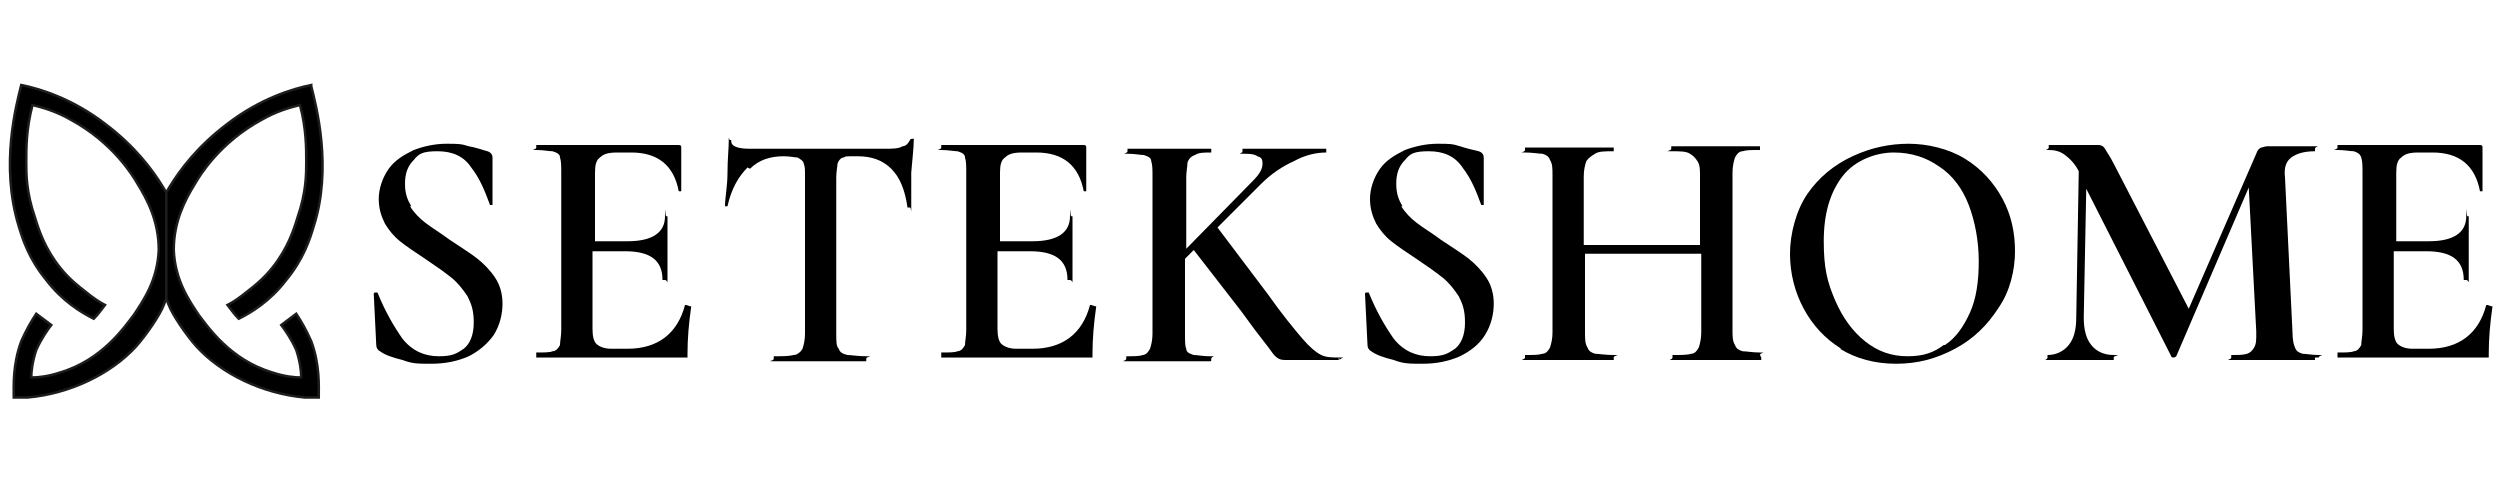
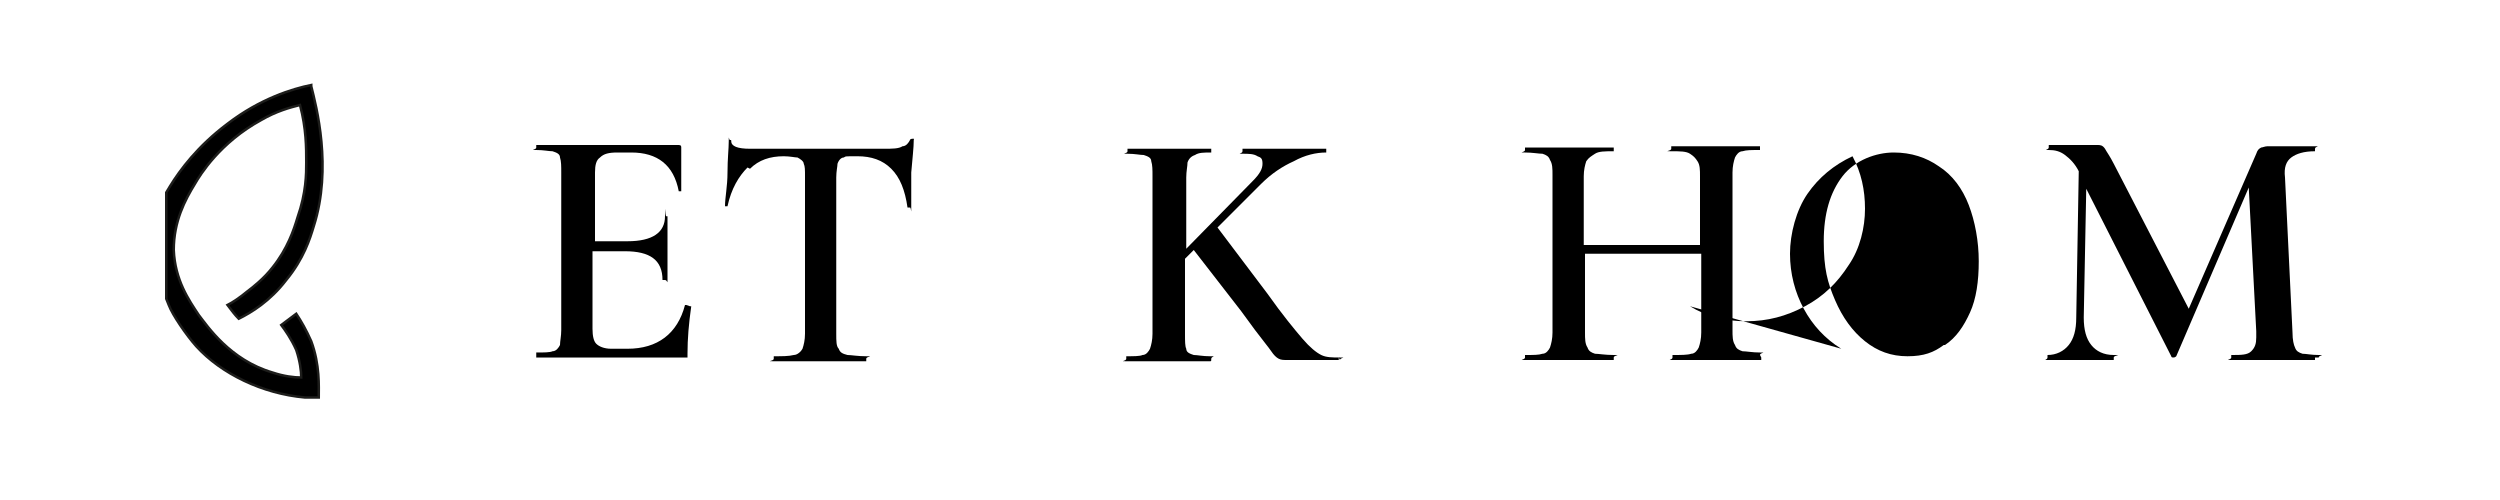
<svg xmlns="http://www.w3.org/2000/svg" id="katman_1" version="1.1" viewBox="0 0 200 40">
  <defs>
    <style>
      .st0 {
        fill-rule: evenodd;
        stroke: #1d1d1b;
        stroke-miterlimit: 10;
        stroke-width: .2px;
      }
    </style>
  </defs>
-   <path class="st0" d="M1.7,6.8c1.5.3,4.1,1.1,6.7,3.1,2.4,1.8,3.8,3.7,4.6,5l.3.5v8.5l-.2.5c-.3.8-1.4,2.4-2.2,3.3-2,2.2-5.3,3.8-8.7,4.1h-1.1c0-.9-.1-2.6.6-4.5.4-.9.8-1.6,1.2-2.2.4.3.8.6,1.2.9-.3.4-.8,1.1-1.2,2-.3.9-.4,1.7-.4,2.2.6,0,1.4-.1,2.3-.4,3.4-1,5.2-3.7,5.9-4.6.8-1.2,1.9-2.8,2-5.2,0-2.3-.9-4-1.7-5.3-.4-.7-2-3.3-5.3-5.1-1.2-.7-2.3-1-3.1-1.2-.5,1.9-.5,3.4-.5,4.6,0,.9,0,2.4.7,4.4.3,1,.8,2.5,2,4,.7.9,1.6,1.6,2,1.9.6.5,1.2.9,1.6,1.1-.3.4-.6.8-.9,1.1-1-.5-2.5-1.4-3.8-3.1-1.4-1.7-1.9-3.3-2.2-4.3C0,13.2,1.3,8.4,1.7,6.8Z" />
  <g>
-     <path d="M32.8,16.5c.3.5.8,1,1.2,1.3.5.4,1.2.8,2,1.4.9.6,1.7,1.1,2.2,1.5.5.4,1,.9,1.4,1.5.4.6.6,1.3.6,2.1s-.2,1.7-.7,2.5c-.5.7-1.2,1.3-2,1.7-.9.4-1.9.6-3,.6s-1.5,0-2.3-.3c-.8-.2-1.4-.4-1.8-.7-.2-.1-.3-.3-.3-.5l-.2-4.1h0c0,0,0-.1.1-.1,0,0,.1,0,.2,0,.6,1.5,1.3,2.7,2,3.7.8,1,1.8,1.4,2.9,1.4s1.4-.2,2-.6c.5-.4.8-1.1.8-2.1s-.2-1.5-.5-2.1c-.4-.6-.8-1.1-1.3-1.5-.5-.4-1.2-.9-2.1-1.5-.9-.6-1.5-1-2-1.4-.5-.4-.9-.9-1.2-1.4-.3-.6-.5-1.2-.5-2s.3-1.7.8-2.4,1.2-1.1,2-1.5c.8-.3,1.7-.5,2.6-.5s1.2,0,1.8.2c.6.1,1.1.3,1.5.4.3.1.4.3.4.5v3.7c0,0,0,0,0,.1,0,0-.2,0-.2,0-.4-1.1-.8-2.1-1.5-3-.6-.9-1.5-1.3-2.7-1.3s-1.5.2-1.9.7c-.5.5-.7,1.1-.7,1.9s.2,1.3.5,1.8Z" />
    <path d="M55.2,24.5c0,0,.1,0,.1,0,0,0,0,0,0,0-.2,1.4-.3,2.6-.3,3.8s0,.2,0,.3c0,0-.2,0-.3,0h-11.8c0,0,0,0,0-.2s0-.2,0-.2c.6,0,1.1,0,1.3-.1.3,0,.5-.3.6-.5,0-.3.1-.7.1-1.2v-12.6c0-.5,0-.9-.1-1.2,0-.3-.3-.4-.6-.5-.3,0-.7-.1-1.3-.1s0,0,0-.2,0-.2,0-.2h11.3c.2,0,.3,0,.3.2v3.5c0,0,0,0,0,0,0,0-.2,0-.2,0-.4-2.1-1.7-3.1-3.8-3.1h-1.1c-.7,0-1.1.1-1.4.4-.3.2-.4.6-.4,1.2v5.5h2.6c2,0,3-.7,3-2s0,0,.1,0,.1,0,.1,0v2.4s0,1.3,0,1.3c0,.6,0,1,0,1.4s0,0-.2,0-.2,0-.2,0c0-1.6-1-2.3-3-2.3h-2.6v6.2c0,.6.1,1,.3,1.2.2.2.6.4,1.2.4h1.3c2.4,0,4-1.2,4.6-3.5,0,0,0,0,.1,0Z" />
    <path d="M59.8,13.4c-.7.7-1.3,1.7-1.6,3.1,0,0,0,0-.1,0s-.1,0-.1,0c0-.7.2-1.6.2-2.7,0-1.1.1-1.9.1-2.5s0-.1.1-.1.1,0,.1.1c0,.4.5.6,1.5.6,1.6,0,3.4,0,5.5,0s2.2,0,3.4,0h1.8c.7,0,1.2,0,1.5-.2.3,0,.5-.3.6-.5,0,0,0-.1.2-.1s.1,0,.1.1c0,.6-.1,1.4-.2,2.6,0,1.1,0,2.1,0,2.8s0,0-.1,0-.2,0-.2,0c-.2-1.4-.6-2.4-1.3-3.1-.7-.7-1.6-1-2.7-1s-.9,0-1.1.1c-.2,0-.4.2-.5.5,0,.2-.1.6-.1,1.1v12.5c0,.6,0,1,.2,1.2.1.3.3.4.7.5.3,0,.8.1,1.5.1s0,0,0,.2,0,.2,0,.2c-.6,0-1.1,0-1.5,0h-2.2s-2.1,0-2.1,0c-.4,0-.9,0-1.6,0s0,0,0-.2,0-.2,0-.2c.7,0,1.2,0,1.6-.1.3,0,.6-.3.7-.5.1-.3.2-.7.2-1.2v-12.6c0-.5,0-.8-.1-1,0-.2-.3-.4-.5-.5-.2,0-.6-.1-1.1-.1-1.1,0-2,.3-2.7,1Z" />
-     <path d="M87.6,24.5c0,0,.1,0,.1,0,0,0,0,0,0,0-.2,1.4-.3,2.6-.3,3.8s0,.2,0,.3c0,0-.2,0-.3,0h-11.8c0,0,0,0,0-.2s0-.2,0-.2c.6,0,1.1,0,1.3-.1.3,0,.5-.3.6-.5,0-.3.1-.7.1-1.2v-12.6c0-.5,0-.9-.1-1.2,0-.3-.3-.4-.6-.5-.3,0-.7-.1-1.3-.1s0,0,0-.2,0-.2,0-.2h11.3c.2,0,.3,0,.3.2v3.5c0,0,0,0,0,0,0,0-.2,0-.2,0-.4-2.1-1.7-3.1-3.8-3.1h-1.1c-.7,0-1.1.1-1.4.4-.3.2-.4.6-.4,1.2v5.5h2.6c2,0,3-.7,3-2s0,0,.1,0,.1,0,.1,0v2.4s0,1.3,0,1.3c0,.6,0,1,0,1.4s0,0-.2,0-.2,0-.2,0c0-1.6-1-2.3-3-2.3h-2.6v6.2c0,.6.1,1,.3,1.2.2.2.6.4,1.2.4h1.3c2.4,0,4-1.2,4.6-3.5,0,0,0,0,.1,0Z" />
    <path d="M107.1,28.6c0,.1,0,.2,0,.2h-4.1c-.3,0-.5,0-.7-.1s-.4-.3-.6-.6c-.2-.3-.7-.9-1.3-1.7l-1.1-1.5-3.8-4.9-.7.7v6c0,.6,0,1,.1,1.2,0,.3.3.4.6.5.3,0,.7.1,1.3.1s.1,0,.1.2,0,.2-.1.2c-.6,0-1,0-1.4,0h-2s-1.9,0-1.9,0c-.3,0-.8,0-1.4,0s0,0,0-.2,0-.2,0-.2c.6,0,1.1,0,1.3-.1.3,0,.5-.3.6-.5.1-.3.2-.7.2-1.2v-12.6c0-.5,0-.9-.1-1.2,0-.3-.3-.4-.6-.5-.3,0-.7-.1-1.3-.1s0,0,0-.2,0-.2,0-.2h1.4c.8,0,1.4,0,1.9,0s1.2,0,2,0h1.4c0,0,0,0,0,.1s0,.2,0,.2c-.6,0-1,0-1.3.2-.3.1-.5.3-.6.6,0,.3-.1.7-.1,1.2v5.7l5.3-5.4c.6-.6.8-1,.8-1.4s-.1-.5-.4-.6c-.3-.2-.7-.2-1.2-.2s0,0,0-.2,0-.2,0-.2h1.2c.8,0,1.5,0,2.2,0s1.4,0,2.1,0h1.2c0,0,0,0,0,.1s0,.2,0,.2c-.8,0-1.7.2-2.6.7-.9.4-1.8,1-2.6,1.8l-3.5,3.5,4,5.3c1.2,1.7,2.2,2.9,2.8,3.6.6.7,1.1,1.1,1.5,1.3.4.2.9.2,1.5.2s0,0,0,.2Z" />
-     <path d="M112.1,16.5c.3.5.8,1,1.2,1.3.5.4,1.2.8,2,1.4.9.6,1.7,1.1,2.2,1.5.5.4,1,.9,1.4,1.5.4.6.6,1.3.6,2.1s-.2,1.7-.7,2.5-1.2,1.3-2,1.7c-.9.4-1.9.6-3,.6s-1.5,0-2.3-.3c-.8-.2-1.4-.4-1.8-.7-.2-.1-.3-.3-.3-.5l-.2-4.1h0c0,0,0-.1.1-.1,0,0,.1,0,.2,0,.6,1.5,1.3,2.7,2,3.7.8,1,1.8,1.4,2.9,1.4s1.4-.2,2-.6c.5-.4.8-1.1.8-2.1s-.2-1.5-.5-2.1c-.4-.6-.8-1.1-1.3-1.5-.5-.4-1.2-.9-2.1-1.5-.9-.6-1.5-1-2-1.4-.5-.4-.9-.9-1.2-1.4-.3-.6-.5-1.2-.5-2s.3-1.7.8-2.4c.5-.7,1.2-1.1,2-1.5.8-.3,1.7-.5,2.6-.5s1.2,0,1.8.2,1.1.3,1.5.4c.3.1.4.3.4.5v3.7c0,0,0,0,0,.1,0,0-.2,0-.2,0-.4-1.1-.8-2.1-1.5-3-.6-.9-1.5-1.3-2.7-1.3s-1.5.2-1.9.7c-.5.5-.7,1.1-.7,1.9s.2,1.3.5,1.8Z" />
    <path d="M140.9,28.6c0,.1,0,.2,0,.2-.6,0-1.1,0-1.5,0h-2s-2.3,0-2.3,0c-.3,0-.8,0-1.3,0s0,0,0-.2,0-.2,0-.2c.7,0,1.2,0,1.5-.1.3,0,.5-.3.6-.5.1-.3.2-.7.2-1.2v-6.3h-9.3v6.3c0,.5,0,.9.2,1.2.1.3.3.4.6.5.3,0,.8.1,1.5.1s0,0,0,.2,0,.2,0,.2c-.6,0-1.1,0-1.4,0h-2.3s-2,0-2,0c-.3,0-.8,0-1.4,0s0,0,0-.2,0-.2,0-.2c.7,0,1.1,0,1.4-.1.3,0,.5-.3.6-.5.1-.3.2-.7.2-1.2v-12.6c0-.5,0-.9-.2-1.2-.1-.3-.3-.4-.6-.5-.3,0-.8-.1-1.4-.1s0,0,0-.2,0-.2,0-.2h1.4c.8,0,1.5,0,2,0s1.4,0,2.3,0h1.4s0,0,0,.1,0,.2,0,.2c-.7,0-1.2,0-1.5.2s-.5.3-.7.6c-.1.3-.2.7-.2,1.2v5.5h9.3v-5.5c0-.5,0-.9-.2-1.2s-.3-.4-.6-.6-.8-.2-1.5-.2,0,0,0-.2,0-.2,0-.2h1.3c.9,0,1.6,0,2.3,0s1.1,0,2,0h1.5c0,0,0,0,0,.1s0,.2,0,.2c-.7,0-1.1,0-1.4.1-.3,0-.5.3-.6.5-.1.3-.2.7-.2,1.2v12.6c0,.5,0,.9.2,1.2.1.3.3.4.6.5.3,0,.8.1,1.4.1s0,0,0,.2Z" />
-     <path d="M147.3,27.9c-1.3-.8-2.3-1.9-3-3.2-.7-1.3-1.1-2.8-1.1-4.4s.5-3.5,1.4-4.8c.9-1.3,2.1-2.3,3.6-3s3-1,4.5-1,3.2.4,4.5,1.2,2.3,1.9,3,3.2c.7,1.3,1,2.7,1,4.2s-.4,3.2-1.3,4.5c-.9,1.4-2,2.5-3.5,3.3s-3,1.2-4.7,1.2-3.2-.4-4.5-1.2ZM155.6,27.6c.9-.6,1.5-1.5,2-2.6.5-1.1.7-2.5.7-4.1s-.3-3.2-.8-4.5-1.3-2.4-2.4-3.1c-1-.7-2.2-1.1-3.6-1.1s-3.1.6-4.1,1.9c-1,1.3-1.5,3-1.5,5.2s.3,3.3.9,4.7,1.4,2.5,2.4,3.3c1,.8,2.1,1.2,3.4,1.2s2.1-.3,2.9-.9Z" />
+     <path d="M147.3,27.9c-1.3-.8-2.3-1.9-3-3.2-.7-1.3-1.1-2.8-1.1-4.4s.5-3.5,1.4-4.8c.9-1.3,2.1-2.3,3.6-3c.7,1.3,1,2.7,1,4.2s-.4,3.2-1.3,4.5c-.9,1.4-2,2.5-3.5,3.3s-3,1.2-4.7,1.2-3.2-.4-4.5-1.2ZM155.6,27.6c.9-.6,1.5-1.5,2-2.6.5-1.1.7-2.5.7-4.1s-.3-3.2-.8-4.5-1.3-2.4-2.4-3.1c-1-.7-2.2-1.1-3.6-1.1s-3.1.6-4.1,1.9c-1,1.3-1.5,3-1.5,5.2s.3,3.3.9,4.7,1.4,2.5,2.4,3.3c1,.8,2.1,1.2,3.4,1.2s2.1-.3,2.9-.9Z" />
    <path d="M185.2,28.6c0,.1,0,.2,0,.2-.6,0-1.1,0-1.4,0h-2s-1.9,0-1.9,0c-.3,0-.8,0-1.4,0s0,0,0-.2,0-.2,0-.2c.8,0,1.3,0,1.6-.3s.4-.6.4-1.1v-.5s-.6-11.5-.6-11.5l-5.8,13.5c0,0-.1.1-.2.1s-.2,0-.2-.1l-6.8-13.4-.2,10.3c0,1,.2,1.7.6,2.2.4.5,1,.8,1.8.8s0,0,0,.2,0,.2,0,.2c-.5,0-.9,0-1.1,0h-1.5s-1.6,0-1.6,0c-.3,0-.7,0-1.1,0s0,0,0-.2,0-.2,0-.2c.7,0,1.3-.3,1.7-.8.4-.5.6-1.2.6-2.2l.2-11.7c-.3-.6-.7-1-1.1-1.3-.4-.3-.8-.4-1.3-.4s0,0,0-.2,0-.2,0-.2h1.2c.2,0,.5,0,.9,0h1.3c.1,0,.3,0,.5,0s.4,0,.6.3c.1.2.4.6.7,1.2l6,11.6,5.4-12.4c.1-.3.2-.4.4-.5.1,0,.3-.1.5-.1s.3,0,.5,0c.2,0,.4,0,.7,0h1.5c.2,0,.6,0,1.1,0s0,0,0,.2,0,.2,0,.2c-.9,0-1.5.2-1.9.5-.4.3-.6.8-.5,1.6l.6,12.4c0,.6.1,1,.2,1.2.1.3.3.4.6.5.3,0,.7.1,1.3.1s0,0,0,.2Z" />
-     <path d="M199.3,24.5c0,0,.1,0,.1,0,0,0,0,0,0,0-.2,1.4-.3,2.6-.3,3.8s0,.2,0,.3c0,0-.2,0-.3,0h-11.8c0,0,0,0,0-.2s0-.2,0-.2c.6,0,1.1,0,1.3-.1.3,0,.5-.3.6-.5,0-.3.1-.7.1-1.2v-12.6c0-.5,0-.9-.1-1.2-.1-.3-.3-.4-.6-.5-.3,0-.7-.1-1.3-.1s0,0,0-.2,0-.2,0-.2h11.3c.2,0,.3,0,.3.2v3.5c0,0,0,0,0,0,0,0-.2,0-.2,0-.4-2.1-1.7-3.1-3.8-3.1h-1.1c-.7,0-1.1.1-1.4.4-.3.2-.4.6-.4,1.2v5.5h2.6c2,0,3-.7,3-2s0,0,.1,0,.1,0,.1,0v2.4s0,1.3,0,1.3c0,.6,0,1,0,1.4s0,0-.2,0-.2,0-.2,0c0-1.6-1-2.3-3-2.3h-2.6v6.2c0,.6.1,1,.3,1.2.2.2.6.4,1.2.4h1.3c2.4,0,4-1.2,4.6-3.5,0,0,0,0,.1,0Z" />
  </g>
  <path class="st0" d="M24.9,6.8c-1.5.3-4.1,1.1-6.7,3.1-2.4,1.8-3.8,3.7-4.6,5l-.3.5v8.5l.2.5c.3.8,1.4,2.4,2.2,3.3,2,2.2,5.3,3.8,8.7,4.1h1.1c0-.9.1-2.6-.6-4.5-.4-.9-.8-1.6-1.2-2.2-.4.3-.8.6-1.2.9.3.4.8,1.1,1.2,2,.3.9.4,1.7.4,2.2-.6,0-1.4-.1-2.3-.4-3.4-1-5.2-3.7-5.9-4.6-.8-1.2-1.9-2.8-2-5.2,0-2.3.9-4,1.7-5.3.4-.7,2-3.3,5.3-5.1,1.2-.7,2.3-1,3.1-1.2.5,1.9.5,3.4.5,4.6,0,.9,0,2.4-.7,4.4-.3,1-.8,2.5-2,4-.7.9-1.6,1.6-2,1.9-.6.5-1.2.9-1.6,1.1.3.4.6.8.9,1.1,1-.5,2.5-1.4,3.8-3.1,1.4-1.7,1.9-3.3,2.2-4.3,1.5-4.7.2-9.6-.2-11.2Z" />
</svg>